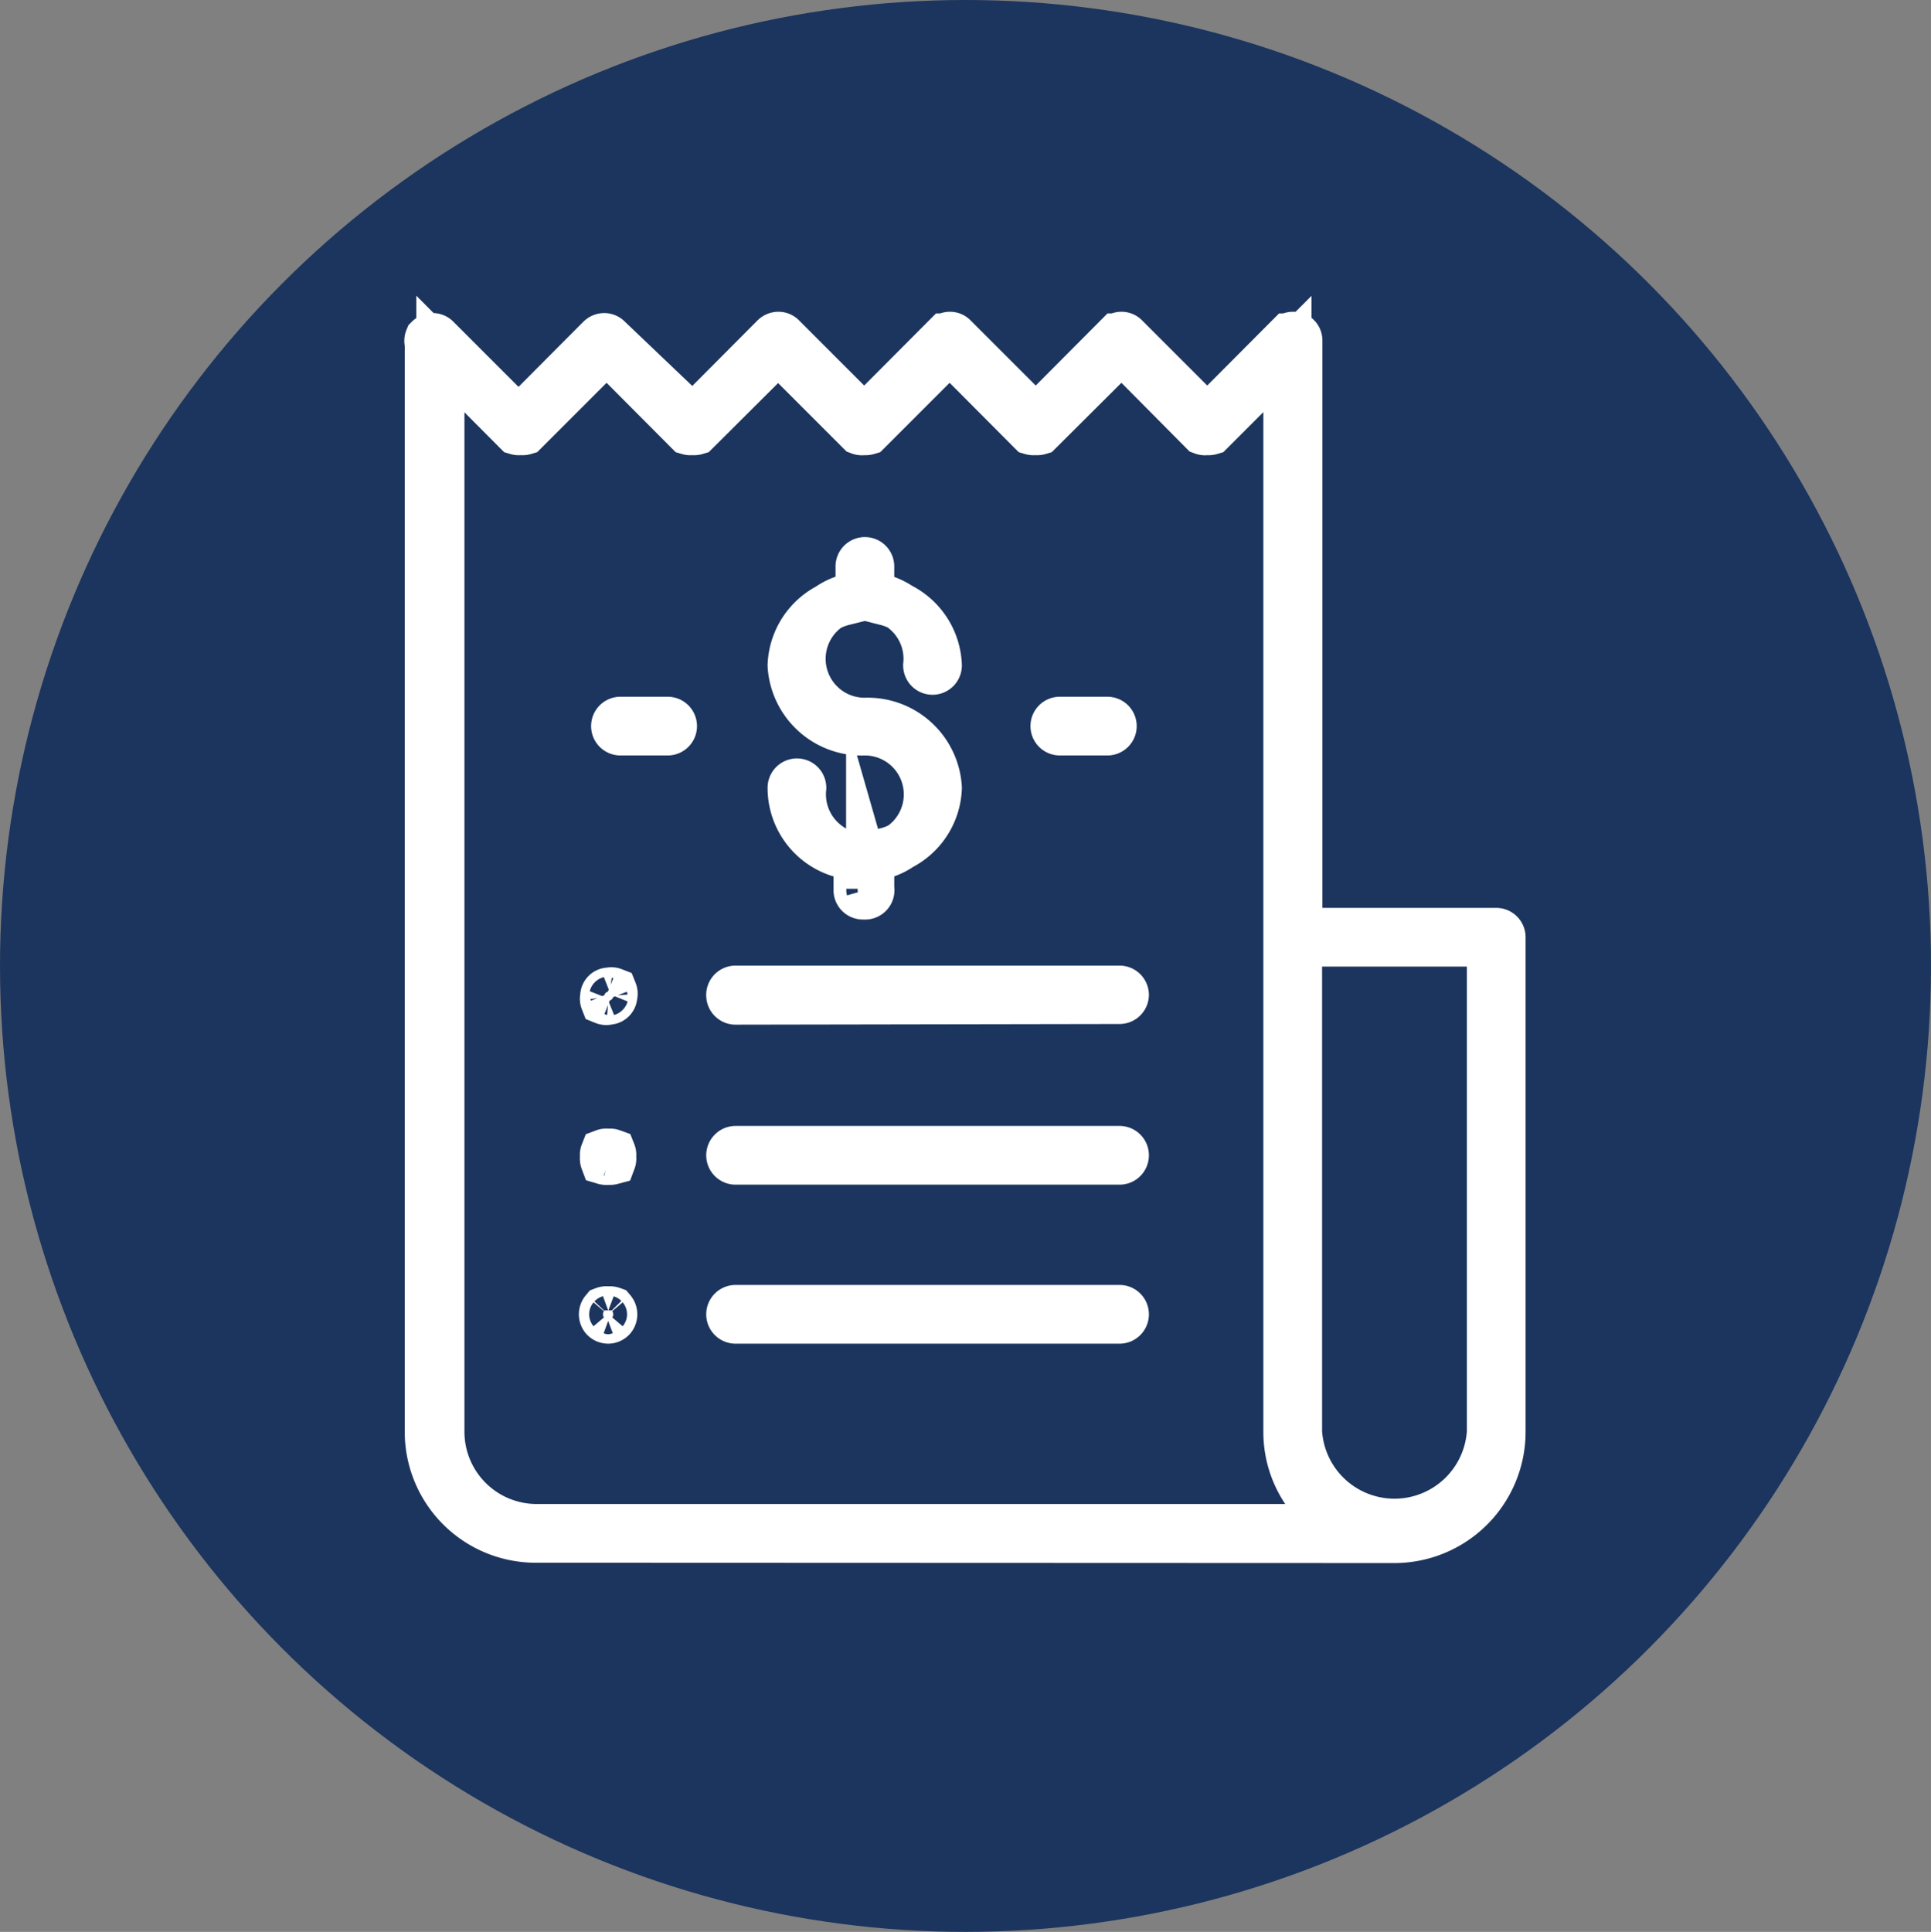
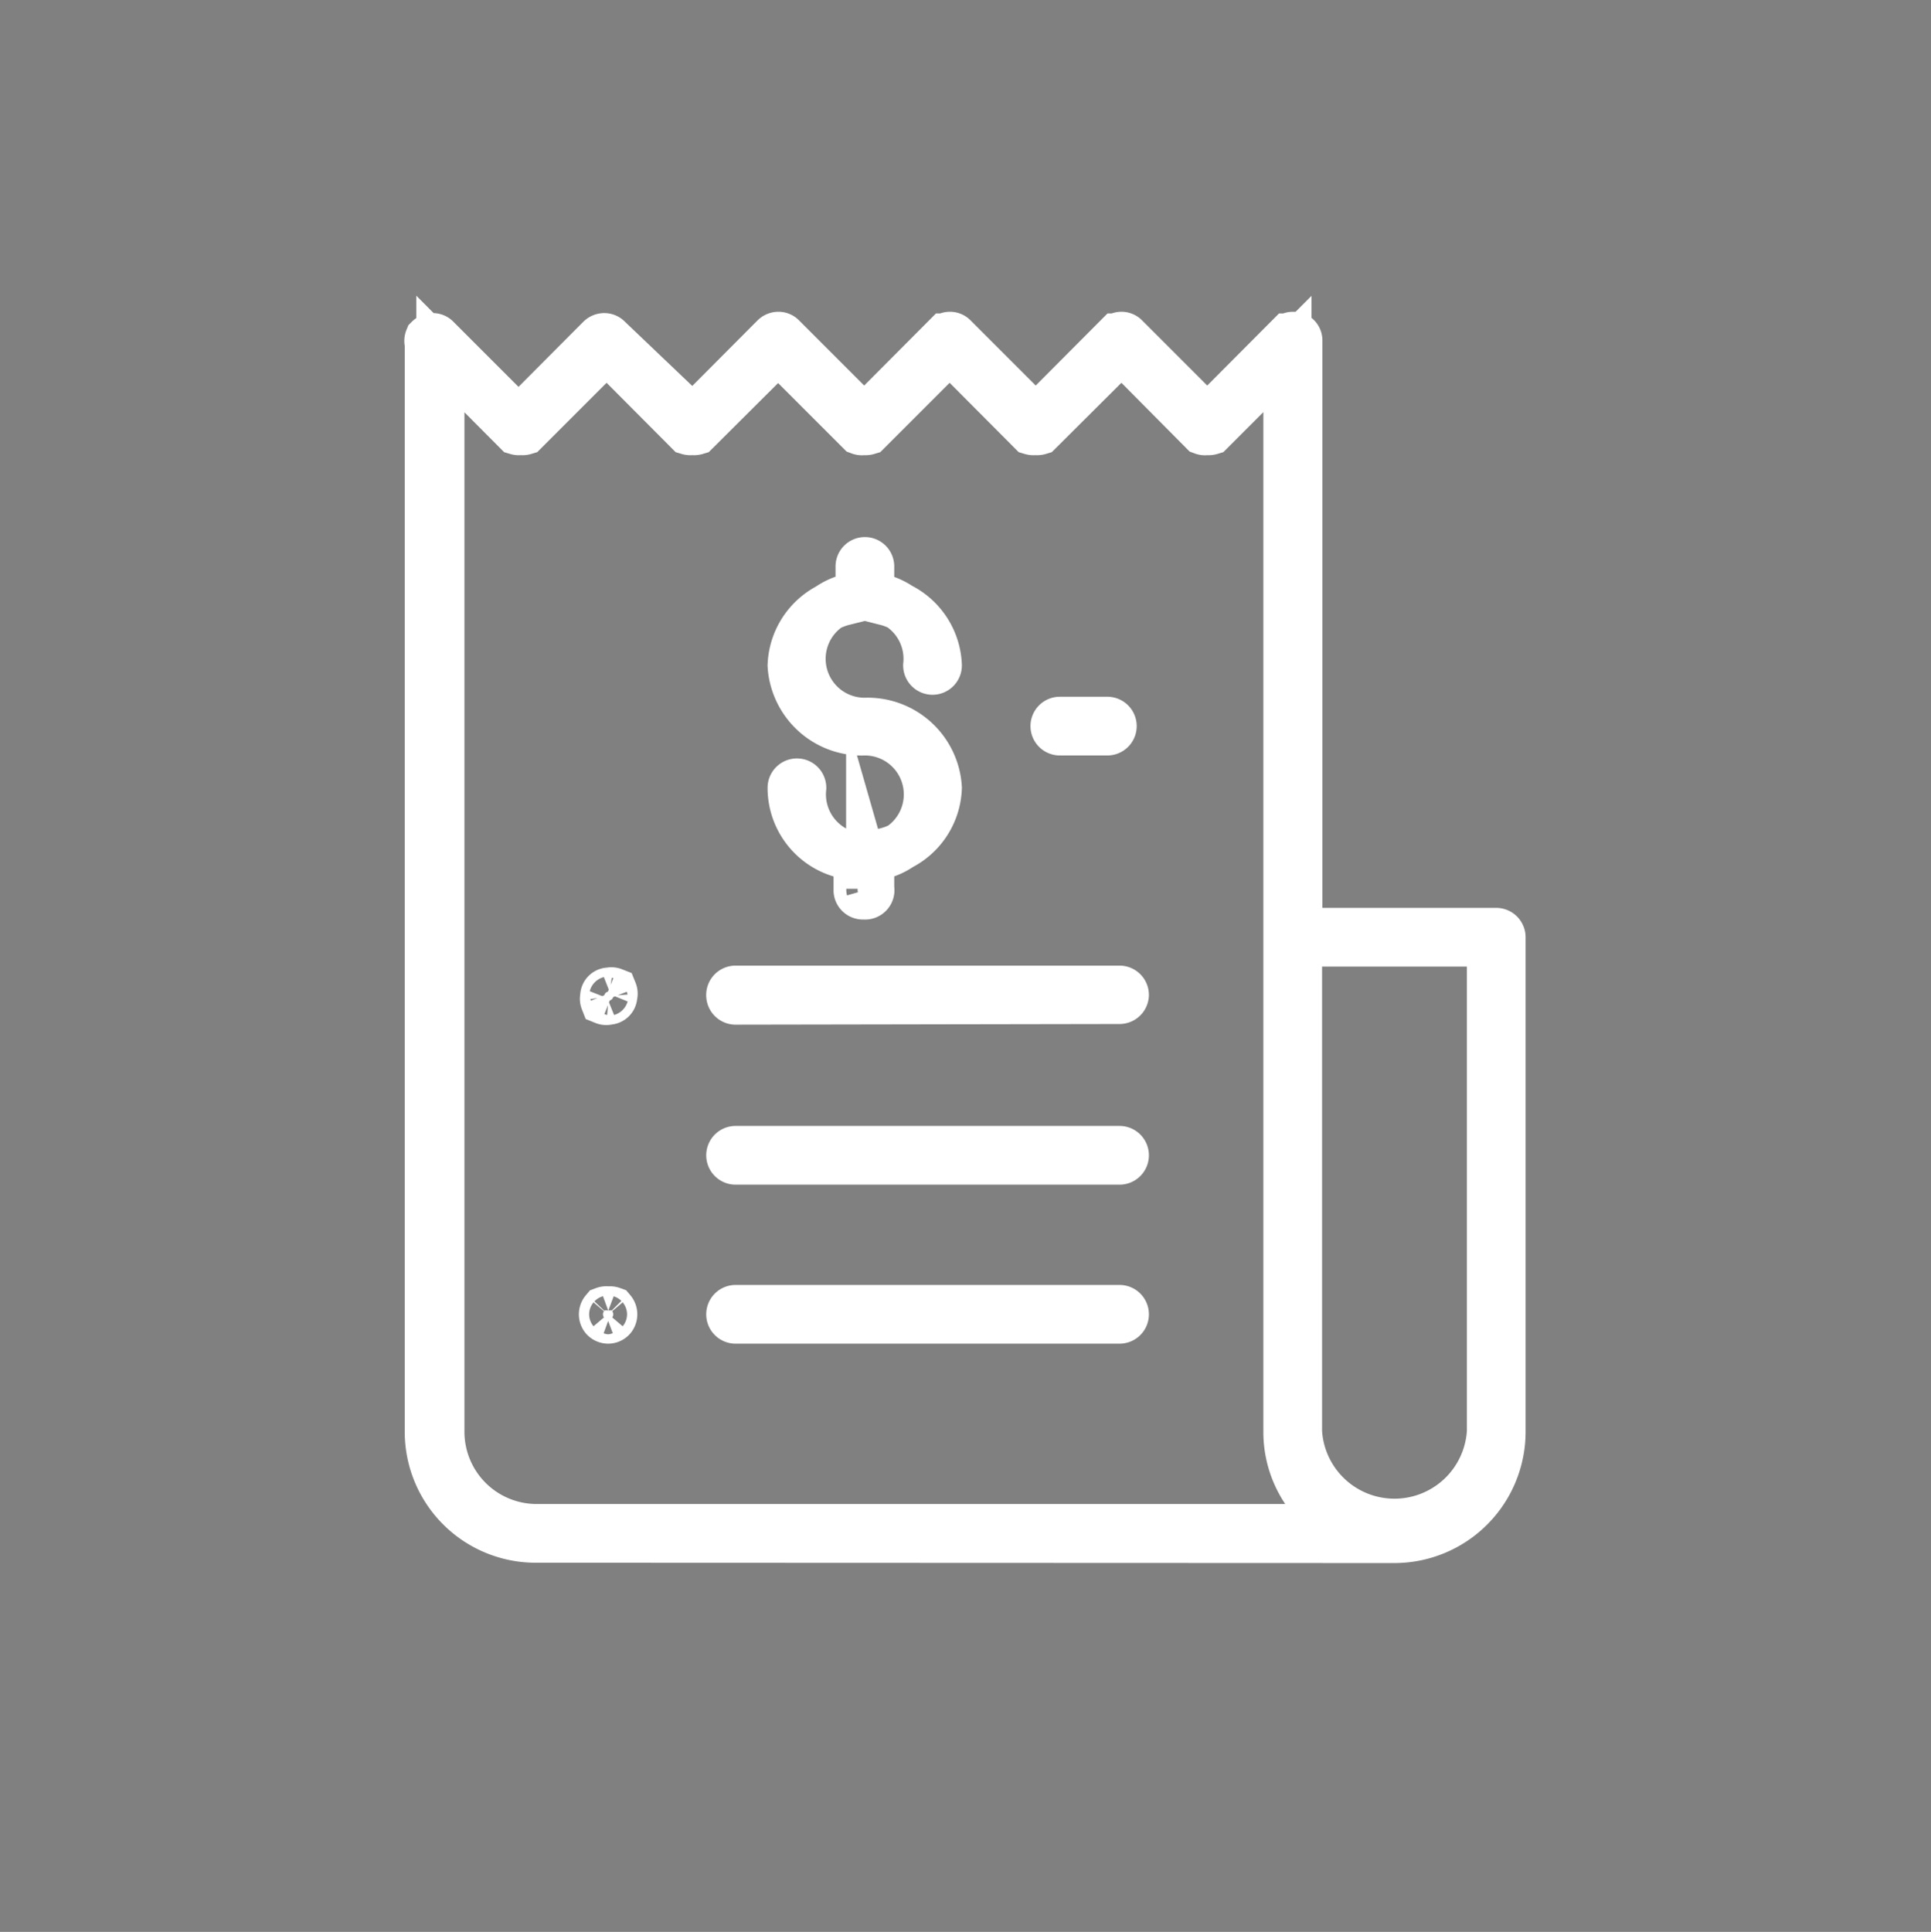
<svg xmlns="http://www.w3.org/2000/svg" viewBox="0 0 58.54 58.56">
  <rect x="0" y="0" width="58.54" height="58.56" fill="#808080" stroke="none" />
  <defs>
    <style>.cls-1{fill:#1c355e;}.cls-2{fill:#fff;stroke:#fff;stroke-miterlimit:10;stroke-width:1.46px;}</style>
  </defs>
  <title>Comprobante-Azul</title>
  <g id="Capa_2" data-name="Capa 2">
    <g id="Grilla">
-       <ellipse class="cls-1" cx="29.27" cy="29.28" rx="29.27" ry="29.28" />
      <path class="cls-2" d="M16.27,46.64A3.24,3.24,0,0,1,13,43.4v-33a.17.17,0,0,1,0-.13.17.17,0,0,1,.12-.05.15.15,0,0,1,.11.05l2.49,2.49,2.48-2.49a.17.17,0,0,1,.12-.05.15.15,0,0,1,.11.05L21,12.72l2.48-2.49a.17.17,0,0,1,.12-.05.15.15,0,0,1,.11.05l2.49,2.49,2.48-2.49a.17.17,0,0,1,.12-.05.15.15,0,0,1,.11.05l2.49,2.49,2.48-2.49a.17.17,0,0,1,.12-.05.15.15,0,0,1,.11.05l2.49,2.49,2.48-2.49a.17.17,0,0,1,.12-.05l.06,0a.15.15,0,0,1,.1.14V28.25h6a.16.16,0,0,1,.16.16v15a3.25,3.25,0,0,1-3.25,3.24ZM39.35,43.4a2.93,2.93,0,0,0,5.85,0V28.57H39.35Zm-26,0a2.92,2.92,0,0,0,2.92,2.92H40.45l-.73-.93a3.19,3.19,0,0,1-.69-2V10.73L36.7,13.06a.19.19,0,0,1-.11,0,.17.17,0,0,1-.12,0L34,10.57,31.5,13.06a.19.19,0,0,1-.11,0,.21.21,0,0,1-.12,0l-2.48-2.49L26.3,13.06a.19.19,0,0,1-.11,0,.17.17,0,0,1-.12,0l-2.48-2.48L21.1,13.06a.19.19,0,0,1-.11,0,.21.21,0,0,1-.12,0l-2.48-2.49L15.9,13.06a.19.19,0,0,1-.11,0,.21.21,0,0,1-.12,0l-2.32-2.33Z" />
      <path class="cls-2" d="M26.19,27.14A.16.16,0,0,1,26,27v-1l-.44-.11A2.07,2.07,0,0,1,24,23.88a.16.16,0,0,1,.32,0,1.91,1.91,0,1,0,1.9-1.71,2.13,2.13,0,0,1-2.22-2,2.08,2.08,0,0,1,1.62-1.95l.44-.11v-.94a.16.16,0,0,1,.16-.16.16.16,0,0,1,.16.16v.94l.43.11a2.08,2.08,0,0,1,1.62,1.95.16.16,0,0,1-.16.16.16.16,0,0,1-.16-.16,1.91,1.91,0,1,0-1.89,1.71,2.13,2.13,0,0,1,2.21,2,2.07,2.07,0,0,1-1.62,1.95l-.43.11v1A.16.16,0,0,1,26.19,27.14Z" />
      <path class="cls-2" d="M32.13,22.17a.16.16,0,0,1,0-.32h1.44a.16.16,0,0,1,0,.32Z" />
-       <path class="cls-2" d="M18.81,22.17a.16.16,0,0,1,0-.32h1.43a.16.16,0,0,1,0,.32Z" />
      <path class="cls-2" d="M22.3,30.33a.16.16,0,0,1-.16-.15A.16.16,0,0,1,22.3,30H33.94a.16.16,0,0,1,.16.16.16.16,0,0,1-.16.15Z" />
      <path class="cls-2" d="M18.44,30.33a.16.16,0,0,1-.12,0,.15.15,0,0,1,0-.11.14.14,0,0,1,.16-.16.15.15,0,0,1,.11,0,.16.16,0,0,1,0,.12.14.14,0,0,1-.15.15Z" />
      <path class="cls-2" d="M22.3,35.18a.16.16,0,0,1-.16-.16.16.16,0,0,1,.16-.16H33.94a.16.16,0,0,1,.16.16.16.16,0,0,1-.16.16Z" />
-       <path class="cls-2" d="M18.44,35.18a.21.21,0,0,1-.12,0,.17.17,0,0,1,0-.12.15.15,0,0,1,0-.11.17.17,0,0,1,.12,0,.16.16,0,0,1,.11,0,.15.15,0,0,1,0,.11.17.17,0,0,1,0,.12A.21.21,0,0,1,18.44,35.18Z" />
      <path class="cls-2" d="M22.3,40a.16.16,0,1,1,0-.32H33.94a.16.16,0,1,1,0,.32Z" />
      <path class="cls-2" d="M18.44,40a.17.17,0,0,1-.12-.05.17.17,0,0,1,0-.22.17.17,0,0,1,.12,0,.16.16,0,0,1,.11,0,.17.17,0,0,1,0,.22A.16.16,0,0,1,18.44,40Z" />
    </g>
  </g>
</svg>